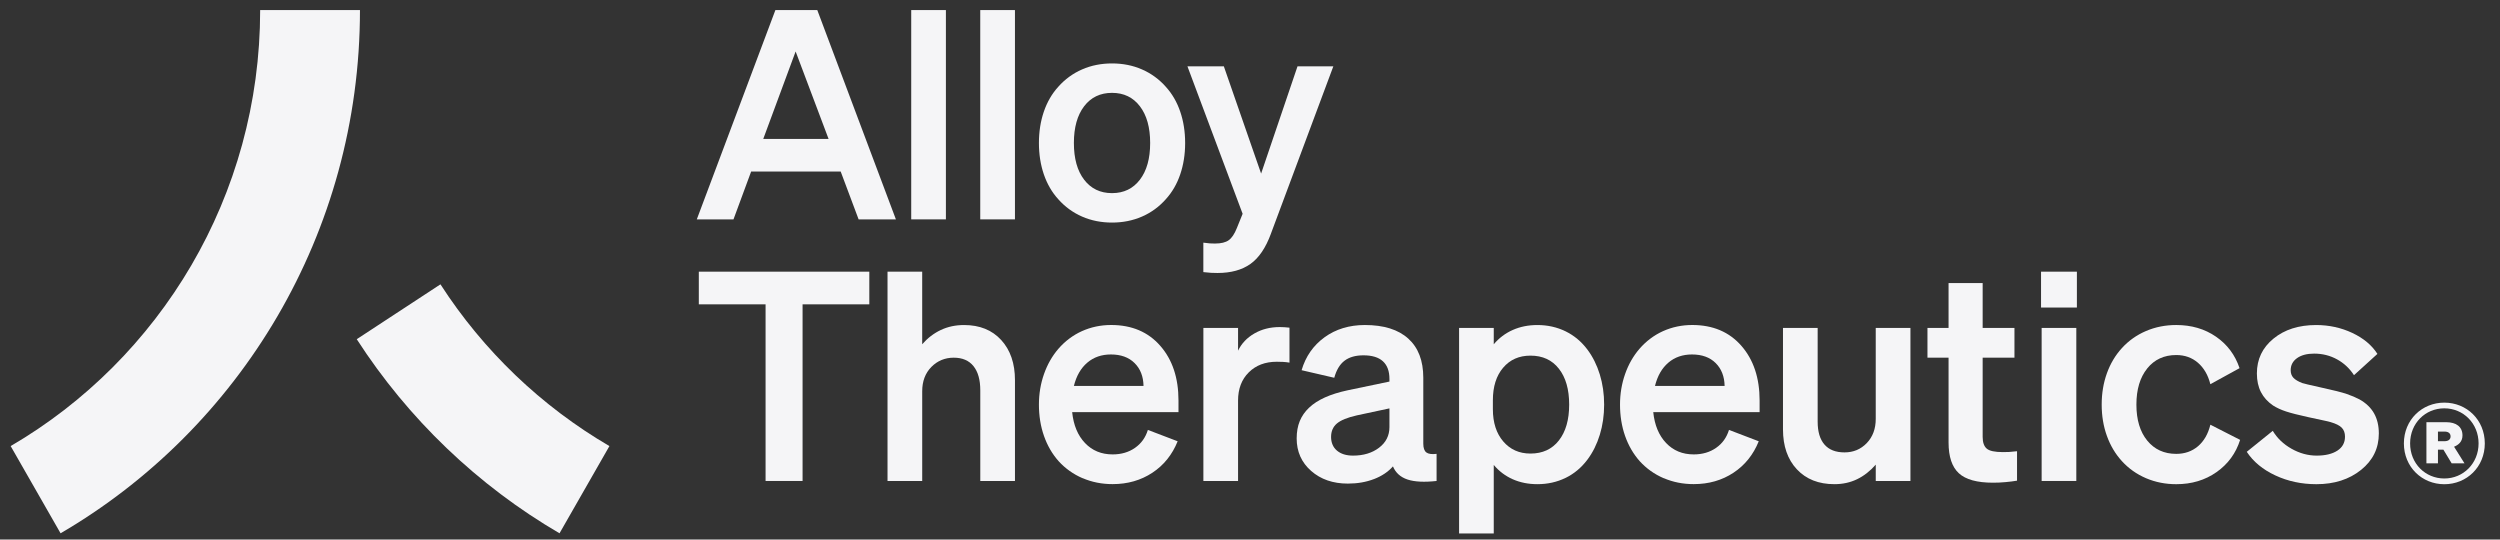
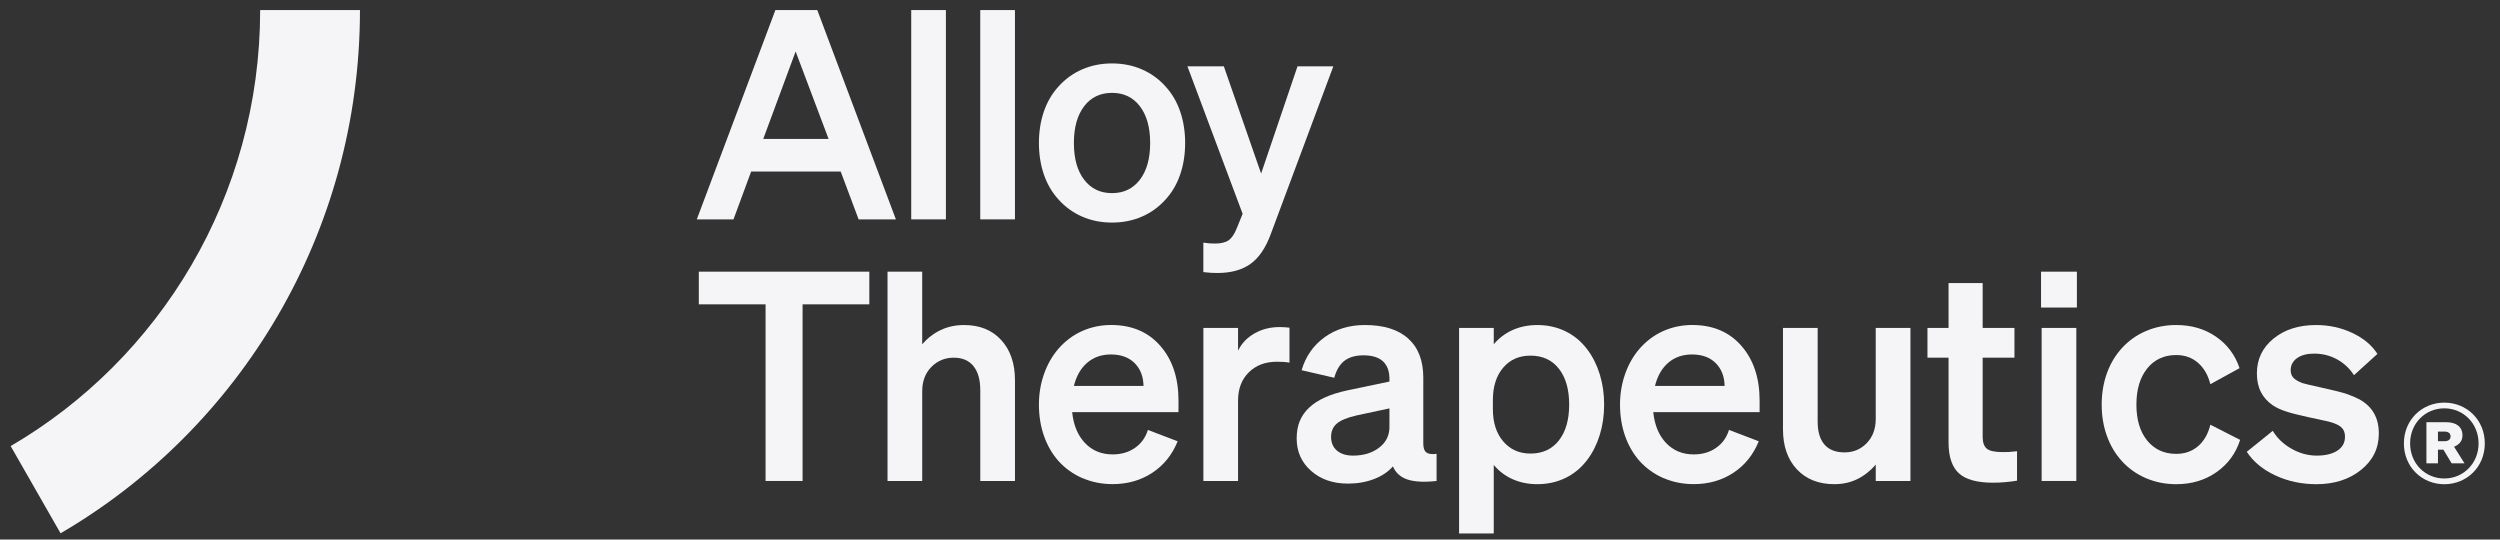
<svg xmlns="http://www.w3.org/2000/svg" width="139" height="30" viewBox="0 0 139 30" fill="none">
  <rect x="0" y="0" width="139" height="30" fill="#333333" stroke="none" />
-   <path d="M19.835 18.859C22.694 23.289 26.562 26.997 31.109 29.651L33.884 24.802C30.095 22.59 26.872 19.501 24.489 15.809L19.835 18.859V18.859Z" fill="#F5F5F7" />
  <path d="M14.464 0.56H20.014C20.014 12.99 13.319 23.843 3.368 29.651L0.593 24.802C8.886 19.962 14.465 10.918 14.465 0.56" fill="#F5F5F7" />
  <path d="M43.112 0.56H45.441L49.812 12.197H47.739L46.743 9.539H41.763L40.782 12.197H38.742L43.112 0.56H43.112ZM44.237 2.862L42.437 7.724H46.069L44.237 2.862H44.237Z" fill="#F5F5F7" />
  <path d="M52.592 0.56V12.197H50.664V0.56H52.592Z" fill="#F5F5F7" />
  <path d="M56.431 0.56V12.197H54.502V0.56H56.431Z" fill="#F5F5F7" />
  <path d="M65.621 6.209C65.803 6.743 65.894 7.324 65.894 7.951C65.894 8.578 65.803 9.158 65.621 9.694C65.439 10.229 65.171 10.691 64.817 11.079C64.443 11.5 64.001 11.822 63.492 12.043C62.984 12.264 62.429 12.375 61.829 12.375C61.229 12.375 60.675 12.265 60.166 12.043C59.658 11.821 59.215 11.5 58.841 11.079C58.487 10.69 58.22 10.228 58.037 9.694C57.855 9.159 57.764 8.578 57.764 7.951C57.764 7.324 57.855 6.744 58.037 6.209C58.22 5.673 58.487 5.212 58.841 4.823C59.215 4.402 59.658 4.08 60.166 3.859C60.675 3.637 61.229 3.527 61.829 3.527C62.429 3.527 62.984 3.637 63.492 3.859C64.001 4.08 64.443 4.402 64.817 4.823C65.171 5.212 65.439 5.674 65.621 6.209ZM60.278 5.908C59.898 6.406 59.708 7.086 59.708 7.95C59.708 8.814 59.897 9.496 60.278 9.992C60.658 10.489 61.175 10.738 61.828 10.738C62.482 10.738 62.998 10.489 63.378 9.992C63.759 9.495 63.949 8.814 63.949 7.95C63.949 7.086 63.759 6.406 63.378 5.908C62.998 5.411 62.482 5.163 61.828 5.163C61.175 5.163 60.658 5.411 60.278 5.908Z" fill="#F5F5F7" />
  <path d="M70.665 12.99C70.376 13.778 69.996 14.341 69.525 14.675C69.053 15.01 68.443 15.178 67.693 15.178C67.554 15.178 67.435 15.175 67.34 15.169C67.243 15.164 67.099 15.15 66.906 15.129V13.492C67.067 13.514 67.189 13.527 67.275 13.533C67.361 13.538 67.452 13.541 67.548 13.541C67.891 13.541 68.147 13.479 68.319 13.354C68.491 13.23 68.64 13.005 68.769 12.681L69.09 11.887L66.021 3.687H68.045L70.118 9.651L72.142 3.687H74.134L70.664 12.99H70.665Z" fill="#F5F5F7" />
  <path d="M48.335 16.921H44.623V26.742H42.566V16.921H38.854V15.105H48.334V16.921H48.335Z" fill="#F5F5F7" />
  <path d="M49.346 26.742V15.105H51.274V19.141C51.574 18.796 51.92 18.531 52.31 18.347C52.701 18.163 53.133 18.072 53.604 18.072C54.471 18.072 55.16 18.35 55.668 18.906C56.177 19.463 56.432 20.206 56.432 21.134V26.742H54.504V21.702C54.504 21.119 54.378 20.67 54.126 20.357C53.874 20.043 53.507 19.887 53.026 19.887C52.544 19.887 52.118 20.06 51.781 20.405C51.443 20.751 51.275 21.2 51.275 21.75V26.742H49.347H49.346Z" fill="#F5F5F7" />
  <path d="M60.191 26.588C59.676 26.366 59.232 26.05 58.857 25.639C58.503 25.239 58.233 24.773 58.045 24.237C57.858 23.703 57.764 23.122 57.764 22.495C57.764 21.9 57.858 21.336 58.045 20.801C58.233 20.266 58.498 19.799 58.841 19.399C59.215 18.967 59.655 18.637 60.158 18.41C60.662 18.184 61.202 18.07 61.781 18.07C62.927 18.07 63.838 18.456 64.512 19.229C65.188 20.001 65.524 21.014 65.524 22.267V22.915H59.612C59.687 23.64 59.925 24.212 60.327 24.633C60.729 25.055 61.24 25.265 61.862 25.265C62.344 25.265 62.759 25.144 63.107 24.9C63.455 24.657 63.693 24.325 63.822 23.903L65.477 24.535C65.177 25.28 64.709 25.864 64.071 26.285C63.433 26.706 62.697 26.917 61.862 26.917C61.262 26.917 60.705 26.806 60.191 26.584V26.588ZM60.456 20.162C60.097 20.465 59.848 20.897 59.708 21.458H63.58C63.57 20.929 63.404 20.505 63.082 20.186C62.761 19.867 62.322 19.708 61.765 19.708C61.251 19.708 60.815 19.858 60.456 20.161V20.162Z" fill="#F5F5F7" />
  <path d="M71.405 18.193C71.491 18.199 71.588 18.207 71.695 18.218V20.162C71.566 20.141 71.448 20.127 71.341 20.122C71.234 20.116 71.117 20.113 70.988 20.113C70.346 20.113 69.826 20.311 69.43 20.705C69.034 21.099 68.836 21.62 68.836 22.269V26.742H66.908V18.233H68.836V19.497C69.029 19.098 69.331 18.779 69.743 18.541C70.155 18.303 70.624 18.185 71.149 18.185C71.235 18.185 71.321 18.187 71.407 18.193H71.405Z" fill="#F5F5F7" />
  <path d="M76.393 26.636C75.959 26.804 75.475 26.888 74.94 26.888C74.115 26.888 73.434 26.653 72.899 26.183C72.364 25.713 72.095 25.111 72.095 24.376C72.095 23.641 72.326 23.104 72.786 22.667C73.246 22.229 73.959 21.908 74.923 21.702L77.253 21.215V21.069C77.253 20.637 77.133 20.311 76.892 20.089C76.651 19.867 76.289 19.756 75.808 19.756C75.369 19.756 75.018 19.856 74.756 20.056C74.493 20.255 74.304 20.572 74.185 21.004L72.369 20.583C72.594 19.816 73.02 19.206 73.647 18.751C74.273 18.298 75.021 18.071 75.889 18.071C76.939 18.071 77.741 18.322 78.299 18.825C78.856 19.327 79.135 20.053 79.135 21.004V24.667C79.135 24.905 79.191 25.067 79.303 25.154C79.415 25.24 79.605 25.267 79.874 25.235V26.742C79.189 26.818 78.65 26.791 78.259 26.661C77.868 26.532 77.597 26.288 77.448 25.931C77.18 26.234 76.829 26.469 76.396 26.636H76.393ZM76.674 24.894C77.06 24.602 77.253 24.218 77.253 23.744V22.706L75.438 23.095C74.913 23.214 74.543 23.366 74.329 23.549C74.115 23.733 74.008 23.981 74.008 24.294C74.008 24.608 74.117 24.872 74.337 25.056C74.556 25.24 74.854 25.332 75.229 25.332C75.808 25.332 76.289 25.186 76.675 24.894H76.674Z" fill="#F5F5F7" />
  <path d="M87.045 26.571C86.568 26.804 86.046 26.92 85.478 26.92C84.975 26.92 84.517 26.828 84.105 26.645C83.693 26.461 83.342 26.196 83.053 25.85V29.659H81.125V18.234H83.053V19.142C83.342 18.796 83.693 18.532 84.105 18.348C84.517 18.164 84.976 18.072 85.478 18.072C86.046 18.072 86.568 18.189 87.045 18.421C87.521 18.654 87.926 18.991 88.258 19.434C88.558 19.834 88.788 20.296 88.949 20.819C89.11 21.343 89.19 21.902 89.19 22.497C89.19 23.091 89.11 23.65 88.949 24.174C88.788 24.698 88.558 25.16 88.258 25.559C87.926 26.002 87.521 26.34 87.045 26.572V26.571ZM83.574 20.445C83.194 20.893 83.004 21.495 83.004 22.252V22.754C83.004 23.499 83.197 24.096 83.582 24.545C83.968 24.994 84.471 25.218 85.093 25.218C85.767 25.218 86.295 24.975 86.675 24.488C87.055 24.002 87.246 23.338 87.246 22.495C87.246 21.652 87.056 20.987 86.675 20.502C86.295 20.015 85.768 19.773 85.093 19.773C84.46 19.773 83.954 19.997 83.574 20.446V20.445Z" fill="#F5F5F7" />
  <path d="M92.499 26.588C91.985 26.366 91.54 26.05 91.166 25.639C90.813 25.239 90.542 24.773 90.354 24.237C90.167 23.703 90.073 23.122 90.073 22.495C90.073 21.9 90.167 21.336 90.354 20.801C90.541 20.266 90.807 19.799 91.15 19.399C91.525 18.967 91.964 18.637 92.467 18.41C92.971 18.184 93.511 18.07 94.09 18.07C95.236 18.07 96.147 18.456 96.822 19.229C97.496 20.001 97.834 21.014 97.834 22.267V22.915H91.921C91.996 23.64 92.234 24.212 92.637 24.633C93.038 25.055 93.55 25.265 94.171 25.265C94.653 25.265 95.068 25.144 95.416 24.9C95.765 24.657 96.002 24.325 96.132 23.903L97.786 24.535C97.486 25.28 97.018 25.864 96.38 26.285C95.743 26.706 95.007 26.917 94.171 26.917C93.571 26.917 93.014 26.806 92.5 26.584L92.499 26.588ZM92.764 20.162C92.405 20.465 92.157 20.897 92.017 21.458H95.889C95.878 20.929 95.712 20.505 95.391 20.186C95.07 19.867 94.631 19.708 94.073 19.708C93.559 19.708 93.122 19.858 92.763 20.161L92.764 20.162Z" fill="#F5F5F7" />
  <path d="M106.22 18.233V26.742H104.292V25.834C103.981 26.19 103.636 26.46 103.255 26.644C102.875 26.828 102.455 26.92 101.994 26.92C101.116 26.92 100.419 26.644 99.905 26.093C99.391 25.543 99.134 24.802 99.134 23.873V18.233H101.062V23.451C101.062 24.002 101.187 24.424 101.439 24.715C101.691 25.007 102.063 25.153 102.556 25.153C103.049 25.153 103.461 24.98 103.793 24.635C104.125 24.289 104.291 23.84 104.291 23.29V18.233H106.219H106.22Z" fill="#F5F5F7" />
  <path d="M108.911 26.312C108.531 25.961 108.34 25.391 108.34 24.603V19.887H107.167V18.233H108.34V15.738H110.236V18.233H112.004V19.887H110.236V24.294C110.236 24.597 110.311 24.813 110.461 24.942C110.61 25.072 110.91 25.137 111.36 25.137C111.488 25.137 111.606 25.135 111.713 25.129C111.82 25.123 111.965 25.11 112.147 25.088V26.725C111.954 26.758 111.74 26.785 111.505 26.806C111.269 26.828 111.039 26.838 110.814 26.838C109.924 26.838 109.29 26.663 108.91 26.311L108.911 26.312Z" fill="#F5F5F7" />
  <path d="M113.482 17.099V15.105H115.475V17.099H113.482ZM115.443 18.233V26.742H113.515V18.233H115.443Z" fill="#F5F5F7" />
  <path d="M119.386 20.486C118.985 20.983 118.784 21.653 118.784 22.496C118.784 23.339 118.985 24.006 119.386 24.497C119.788 24.989 120.326 25.235 121.001 25.235C121.472 25.235 121.874 25.094 122.206 24.813C122.538 24.532 122.768 24.133 122.897 23.614L124.551 24.457C124.316 25.202 123.879 25.799 123.242 26.248C122.604 26.697 121.858 26.921 121 26.921C120.4 26.921 119.841 26.81 119.321 26.589C118.801 26.367 118.354 26.051 117.979 25.64C117.614 25.24 117.336 24.773 117.144 24.238C116.951 23.704 116.854 23.123 116.854 22.496C116.854 21.869 116.951 21.289 117.144 20.753C117.336 20.218 117.614 19.751 117.979 19.352C118.354 18.941 118.801 18.625 119.321 18.403C119.84 18.181 120.4 18.071 121 18.071C121.846 18.071 122.583 18.287 123.209 18.719C123.835 19.151 124.272 19.734 124.519 20.47L122.896 21.361C122.768 20.853 122.537 20.456 122.205 20.169C121.873 19.883 121.472 19.74 121 19.74C120.325 19.74 119.787 19.988 119.385 20.485L119.386 20.486Z" fill="#F5F5F7" />
  <path d="M126.511 26.434C125.814 26.11 125.284 25.672 124.92 25.121L126.366 23.954C126.612 24.365 126.96 24.697 127.41 24.951C127.859 25.205 128.325 25.332 128.808 25.332C129.29 25.332 129.673 25.24 129.957 25.056C130.24 24.873 130.382 24.614 130.382 24.279C130.382 24.073 130.324 23.909 130.206 23.785C130.088 23.66 129.879 23.556 129.58 23.469C129.515 23.448 129.379 23.415 129.17 23.372C128.961 23.329 128.685 23.27 128.343 23.194C127.797 23.075 127.384 22.969 127.106 22.878C126.827 22.786 126.586 22.675 126.382 22.546C126.082 22.34 125.857 22.092 125.708 21.8C125.558 21.508 125.483 21.163 125.483 20.763C125.483 19.974 125.791 19.328 126.407 18.826C127.022 18.323 127.813 18.072 128.777 18.072C129.495 18.072 130.164 18.218 130.786 18.51C131.407 18.802 131.873 19.19 132.184 19.677L130.882 20.86C130.636 20.482 130.32 20.187 129.934 19.977C129.548 19.766 129.125 19.661 128.664 19.661C128.267 19.661 127.952 19.745 127.716 19.912C127.48 20.08 127.362 20.304 127.362 20.584C127.362 20.758 127.413 20.898 127.515 21.006C127.617 21.114 127.78 21.211 128.005 21.298C128.091 21.319 128.195 21.346 128.318 21.379C128.441 21.411 128.679 21.465 129.033 21.541C129.73 21.692 130.212 21.814 130.48 21.906C130.748 21.998 130.983 22.098 131.187 22.206C131.551 22.411 131.821 22.67 131.998 22.983C132.175 23.297 132.263 23.669 132.263 24.102C132.263 24.923 131.933 25.598 131.274 26.127C130.615 26.656 129.788 26.921 128.792 26.921C127.967 26.921 127.207 26.759 126.511 26.434V26.434Z" fill="#F5F5F7" />
  <path d="M135.905 26.923C134.664 26.923 133.656 25.968 133.656 24.654C133.656 23.341 134.664 22.386 135.905 22.386C137.146 22.386 138.155 23.341 138.155 24.654C138.155 25.968 137.147 26.923 135.905 26.923ZM135.905 22.703C134.847 22.703 134.002 23.535 134.002 24.654C134.002 25.773 134.847 26.604 135.905 26.604C136.964 26.604 137.809 25.762 137.809 24.654C137.809 23.545 136.964 22.703 135.905 22.703ZM136.313 25.763L135.855 25.003H135.55V25.763H134.909V23.474H136.008C136.568 23.474 136.914 23.73 136.914 24.212C136.914 24.572 136.67 24.746 136.446 24.838L137.026 25.762H136.313L136.313 25.763ZM135.916 23.997H135.55V24.531H135.916C136.109 24.531 136.252 24.448 136.252 24.264C136.252 24.079 136.11 23.996 135.916 23.996V23.997Z" fill="#F5F5F7" />
</svg>